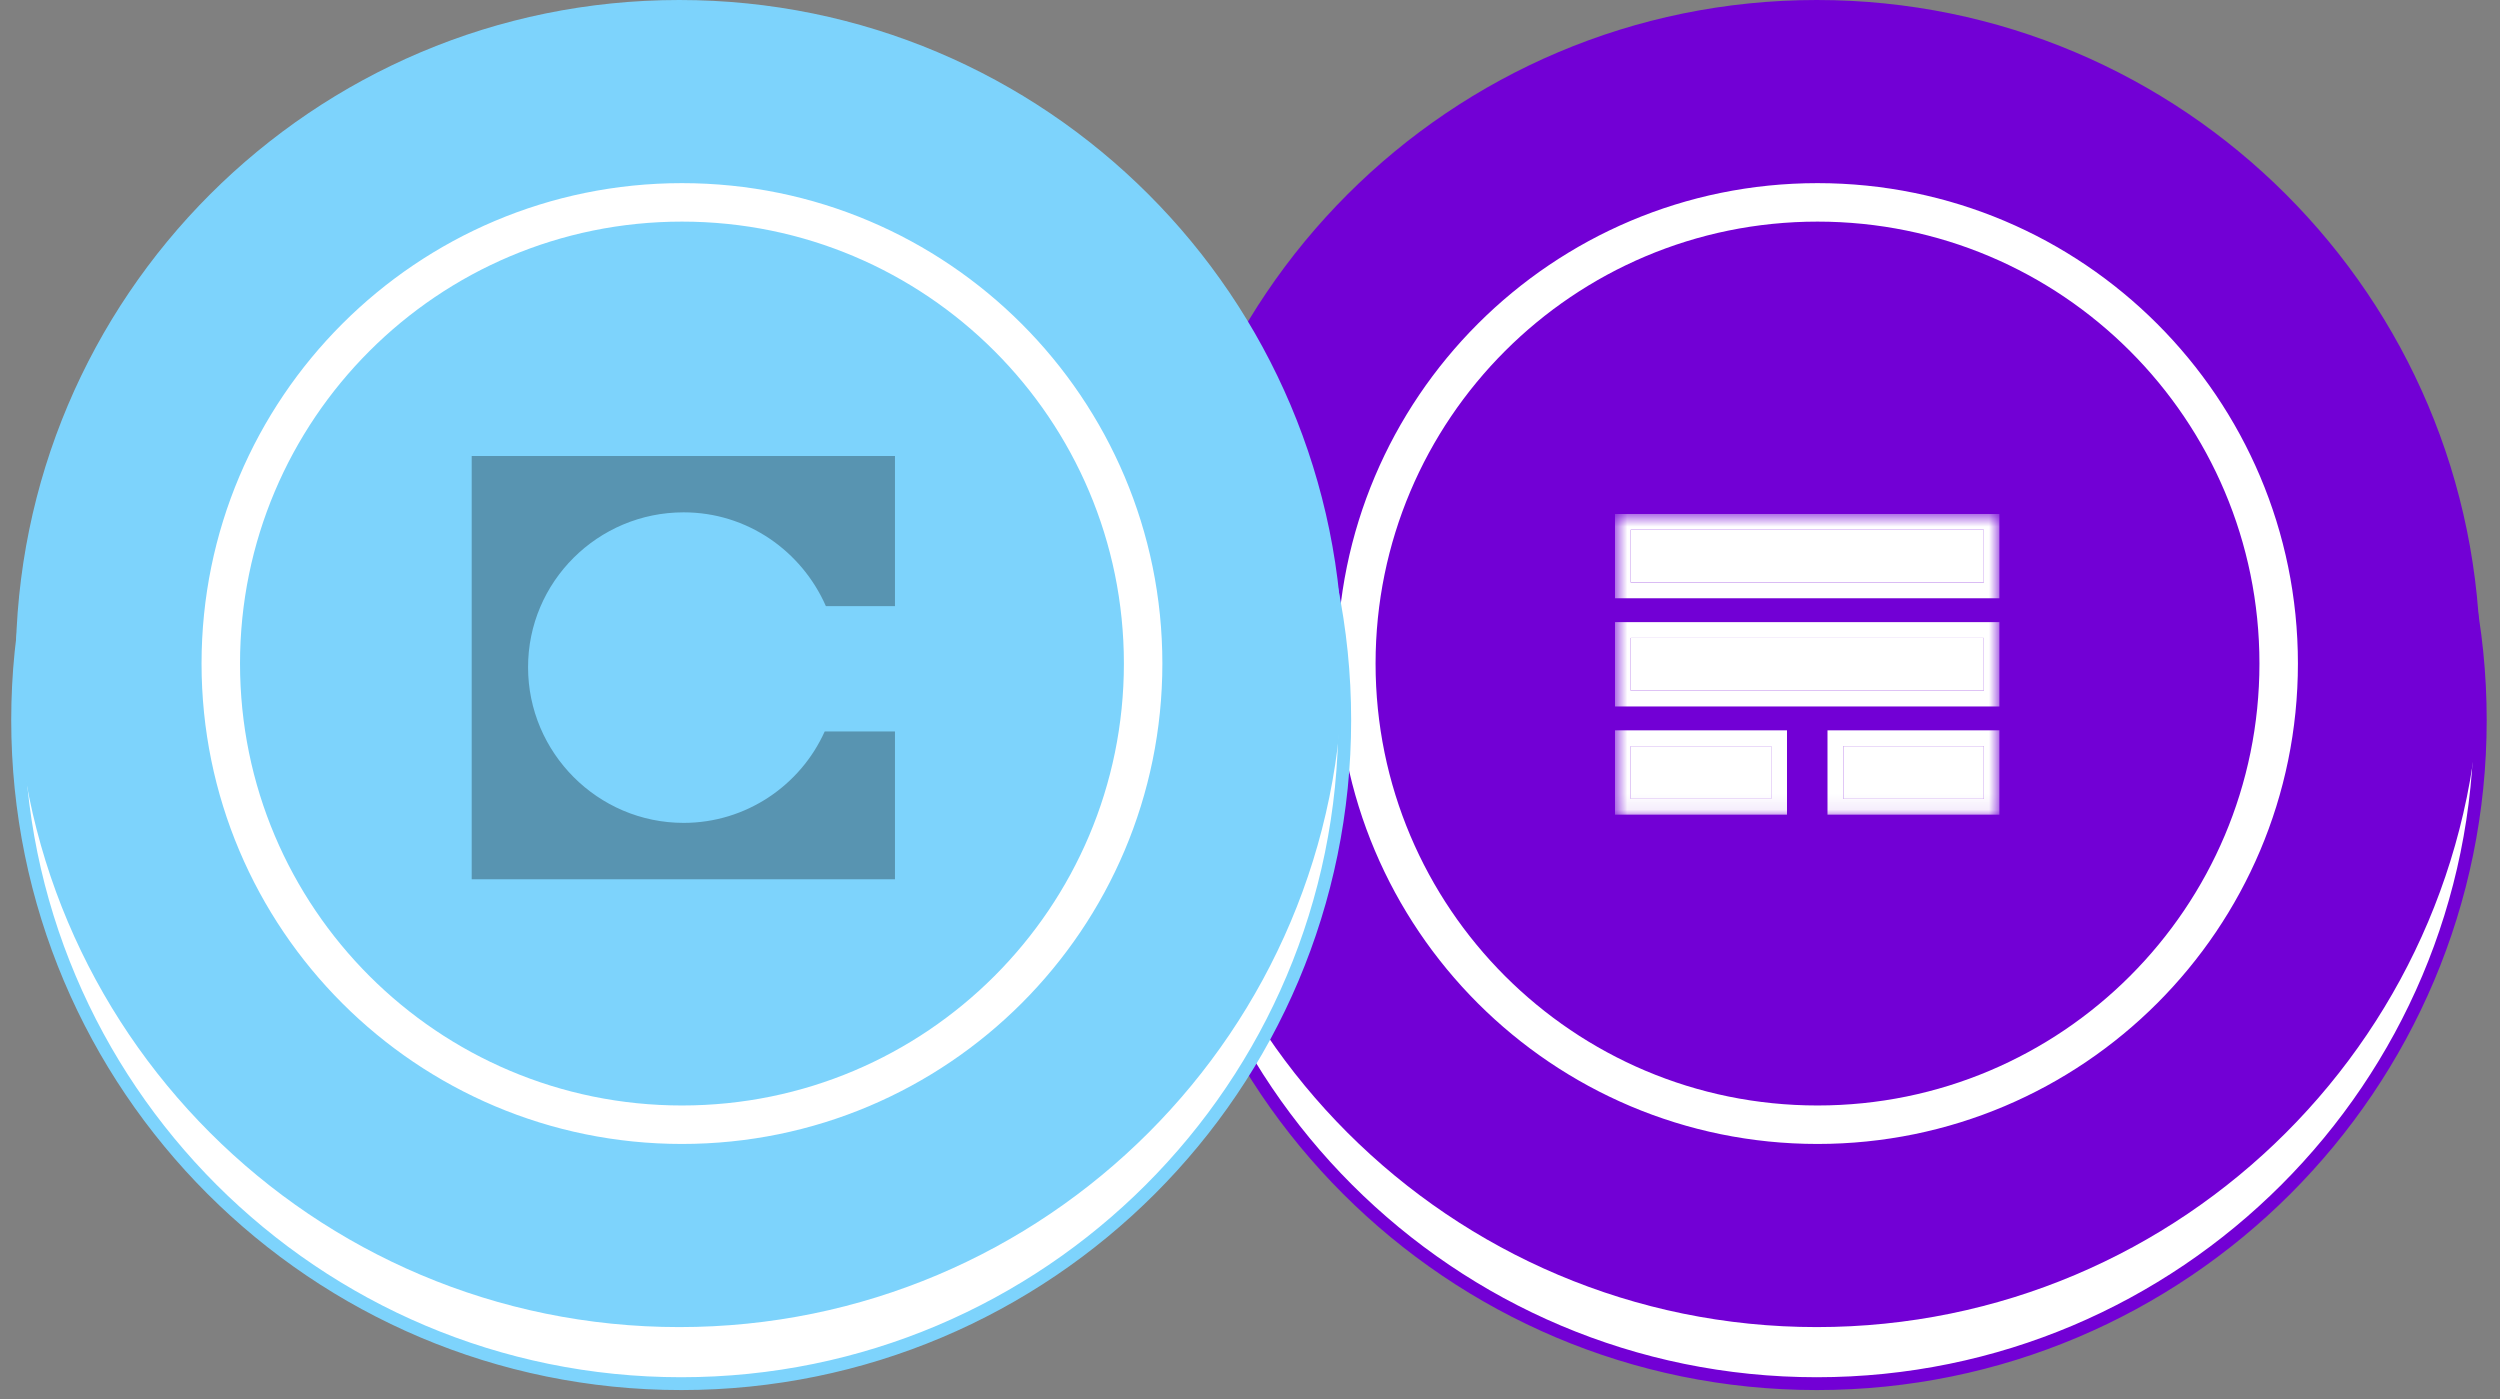
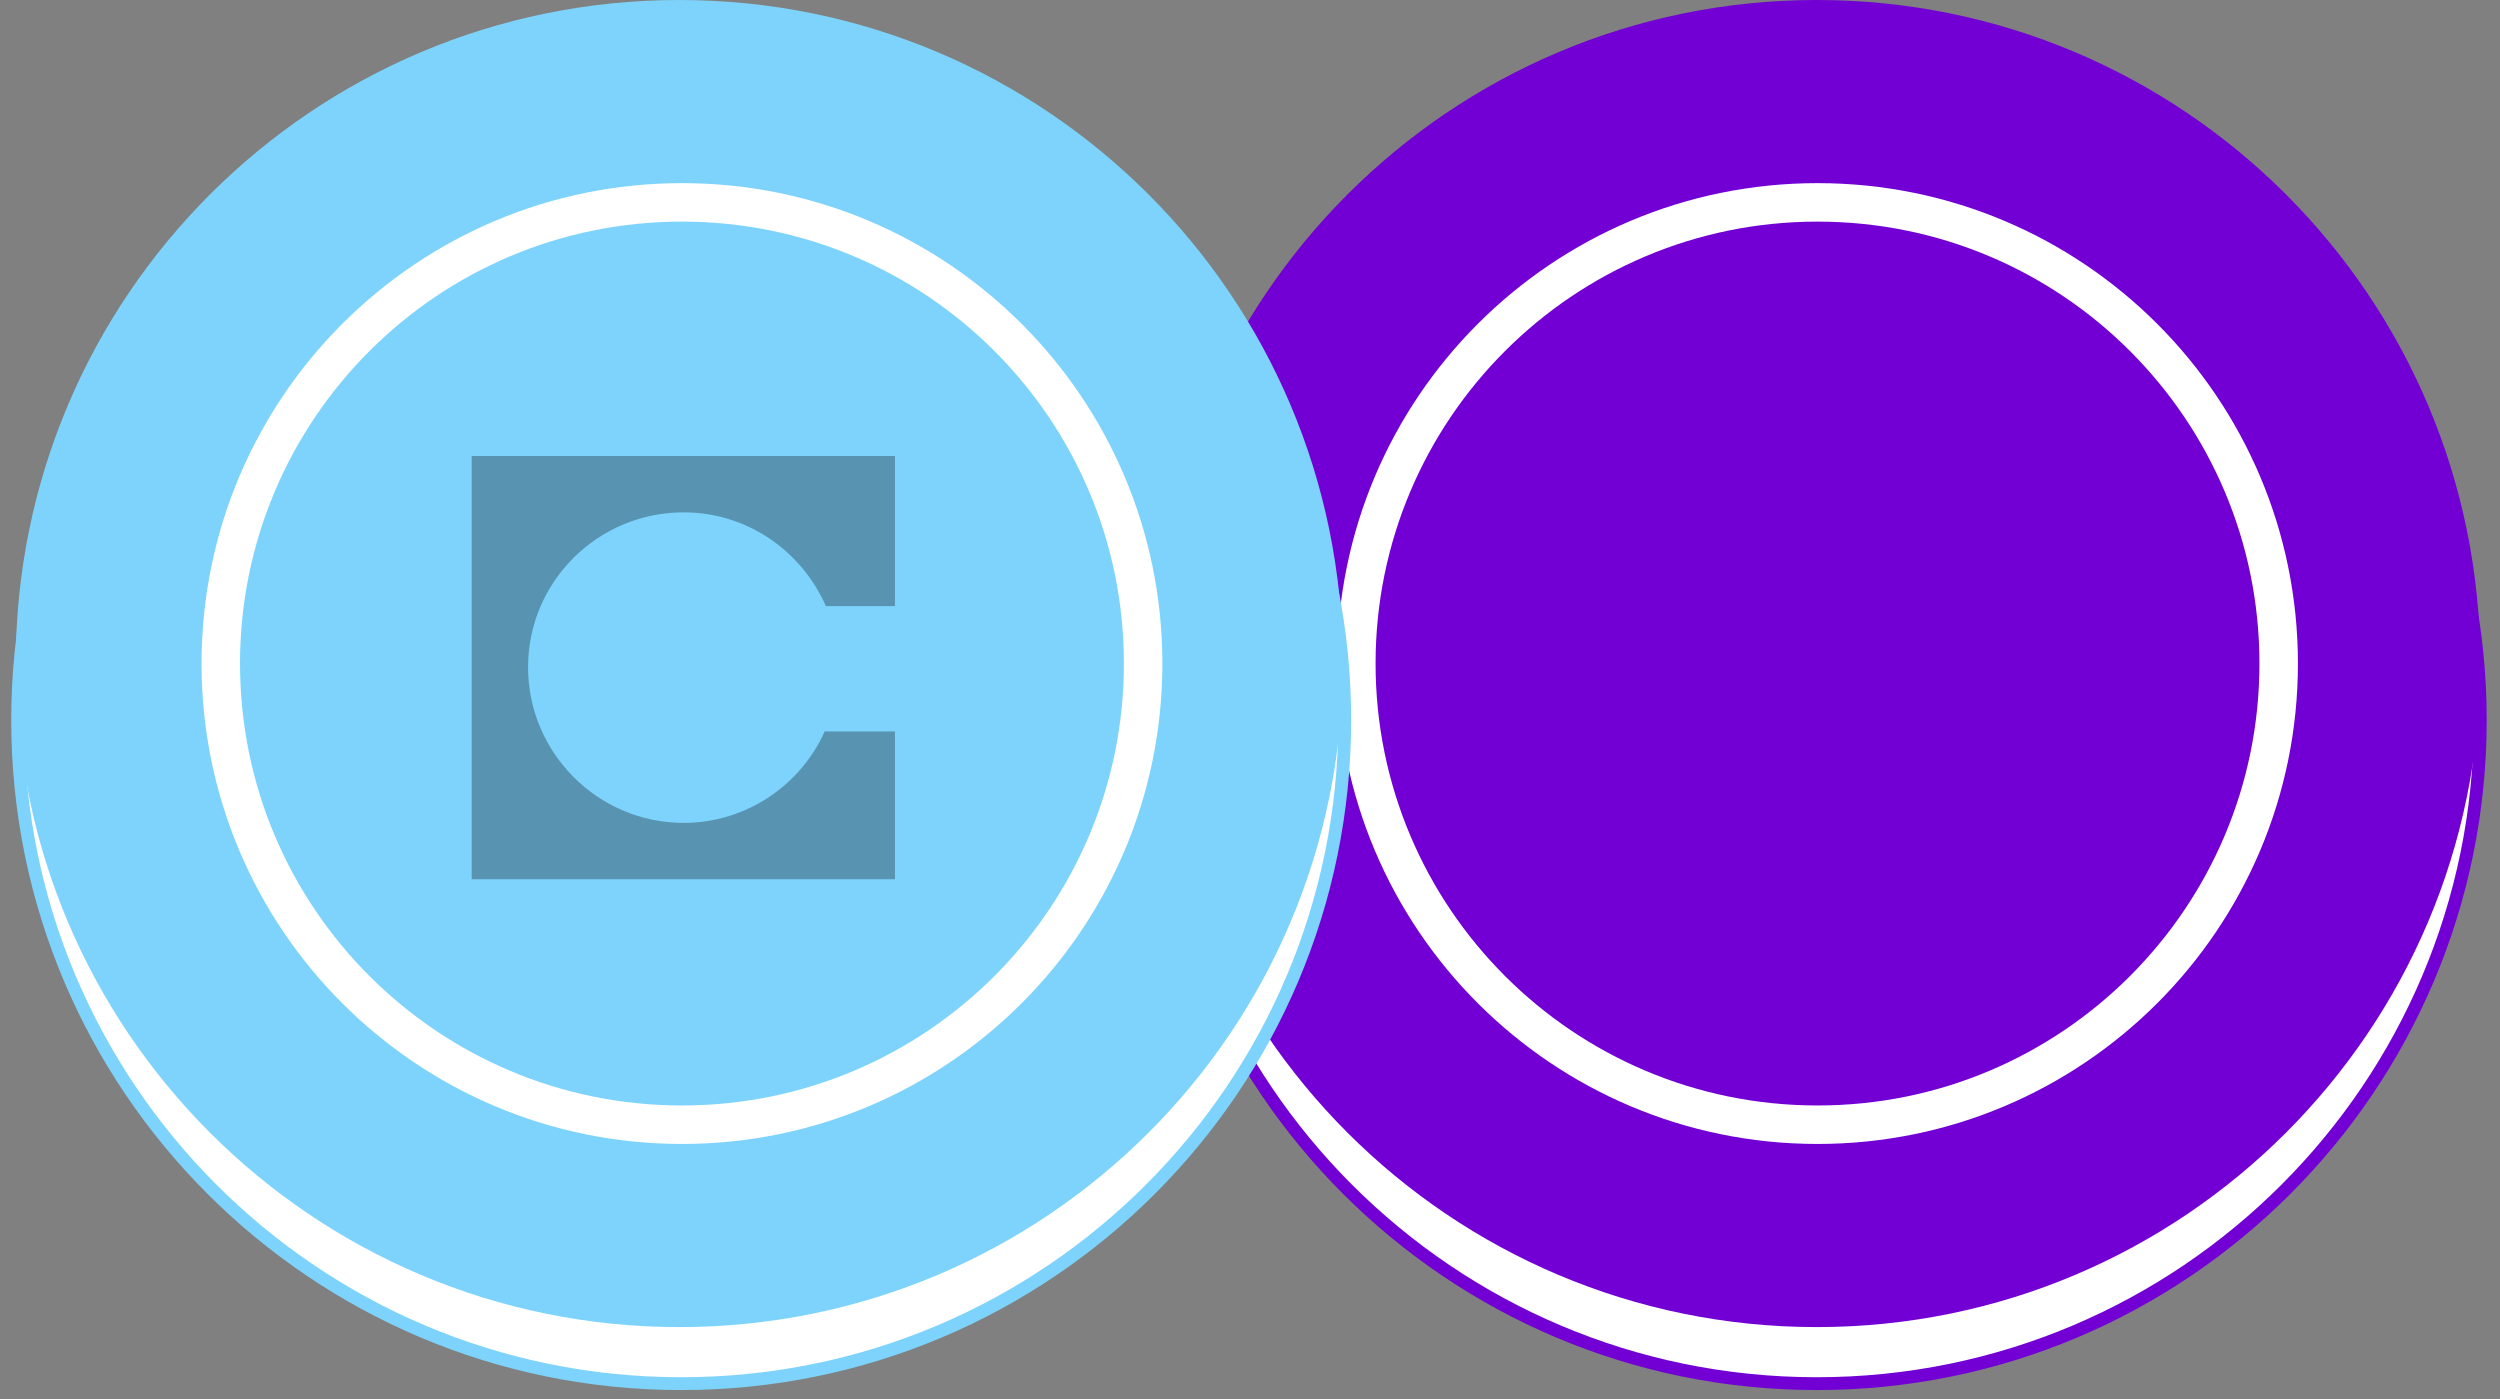
<svg xmlns="http://www.w3.org/2000/svg" width="159" height="89" viewBox="0 0 159 89" fill="none">
  <rect x="0" y="0" width="159" height="89" fill="#808080" stroke="none" />
  <path d="M115.545 88C138.852 88 157.746 69.106 157.746 45.798C157.746 22.491 138.852 3.597 115.545 3.597C92.238 3.597 73.343 22.491 73.343 45.798C73.343 69.106 92.238 88 115.545 88Z" fill="white" stroke="#7200D5" stroke-width="0.816" stroke-miterlimit="10" />
  <path d="M115.545 84.403C138.852 84.403 157.746 65.509 157.746 42.202C157.746 18.894 138.852 0 115.545 0C92.238 0 73.343 18.894 73.343 42.202C73.343 65.509 92.238 84.403 115.545 84.403Z" fill="#7200D5" />
  <g clip-path="url(#clip0_2110_20)">
    <mask id="mask0_2110_20" style="mask-type:luminance" maskUnits="userSpaceOnUse" x="102" y="32" width="26" height="20">
-       <path d="M127.176 32.686H102.707V51.929H127.176V32.686Z" fill="white" />
-     </mask>
+       </mask>
    <g mask="url(#mask0_2110_20)">
-       <path d="M103.712 37.043V33.692H126.169V37.043H103.712ZM103.712 43.925V40.574H126.169V43.925H103.712ZM103.712 50.807V47.456H112.647V50.807H103.712ZM117.235 50.807V47.456H126.169V50.807H117.235Z" fill="white" />
-       <path fill-rule="evenodd" clip-rule="evenodd" d="M102.707 38.049V32.686H127.176V38.049H102.707ZM102.707 44.931V39.568H127.176V44.931H102.707ZM102.707 51.813V46.45H113.653V51.813H102.707ZM116.229 51.813V46.45H127.176V51.813H116.229ZM103.713 37.043H126.17V33.692H103.713V37.043ZM103.713 43.925H126.17V40.574H103.713V43.925ZM103.713 50.807H112.647V47.456H103.713V50.807ZM117.235 50.807H126.17V47.456H117.235V50.807Z" fill="white" />
-     </g>
+       </g>
  </g>
  <path d="M115.594 71.532C131.793 71.532 144.924 58.4 144.924 42.202C144.924 26.003 131.793 12.871 115.594 12.871C99.395 12.871 86.263 26.003 86.263 42.202C86.263 58.4 99.395 71.532 115.594 71.532Z" stroke="white" stroke-width="2.447" stroke-miterlimit="10" />
  <path d="M43.324 88C66.631 88 85.525 69.106 85.525 45.798C85.525 22.491 66.631 3.597 43.324 3.597C20.017 3.597 1.122 22.491 1.122 45.798C1.122 69.106 20.017 88 43.324 88Z" fill="white" stroke="#7DD3FC" stroke-width="0.816" stroke-miterlimit="10" />
  <path d="M43.202 84.403C66.509 84.403 85.403 65.509 85.403 42.202C85.403 18.894 66.509 0 43.202 0C19.894 0 1 18.894 1 42.202C1 65.509 19.894 84.403 43.202 84.403Z" fill="#7DD3FC" />
  <path d="M43.373 71.532C59.572 71.532 72.703 58.4 72.703 42.202C72.703 26.003 59.572 12.871 43.373 12.871C27.174 12.871 14.042 26.003 14.042 42.202C14.042 58.4 27.174 71.532 43.373 71.532Z" stroke="white" stroke-width="2.447" stroke-miterlimit="10" />
  <path d="M56.92 29H30V55.92H56.92V46.523H52.45C50.91 49.953 47.445 52.335 43.481 52.335C38.013 52.335 33.585 47.865 33.585 42.439C33.578 37.013 38.013 32.585 43.481 32.585C47.523 32.585 50.988 35.045 52.527 38.552H56.92V29Z" fill="black" fill-opacity="0.3" />
  <defs>
    <clipPath id="clip0_2110_20">
      <rect width="24.469" height="19.243" fill="white" transform="translate(102.707 32.686)" />
    </clipPath>
  </defs>
</svg>